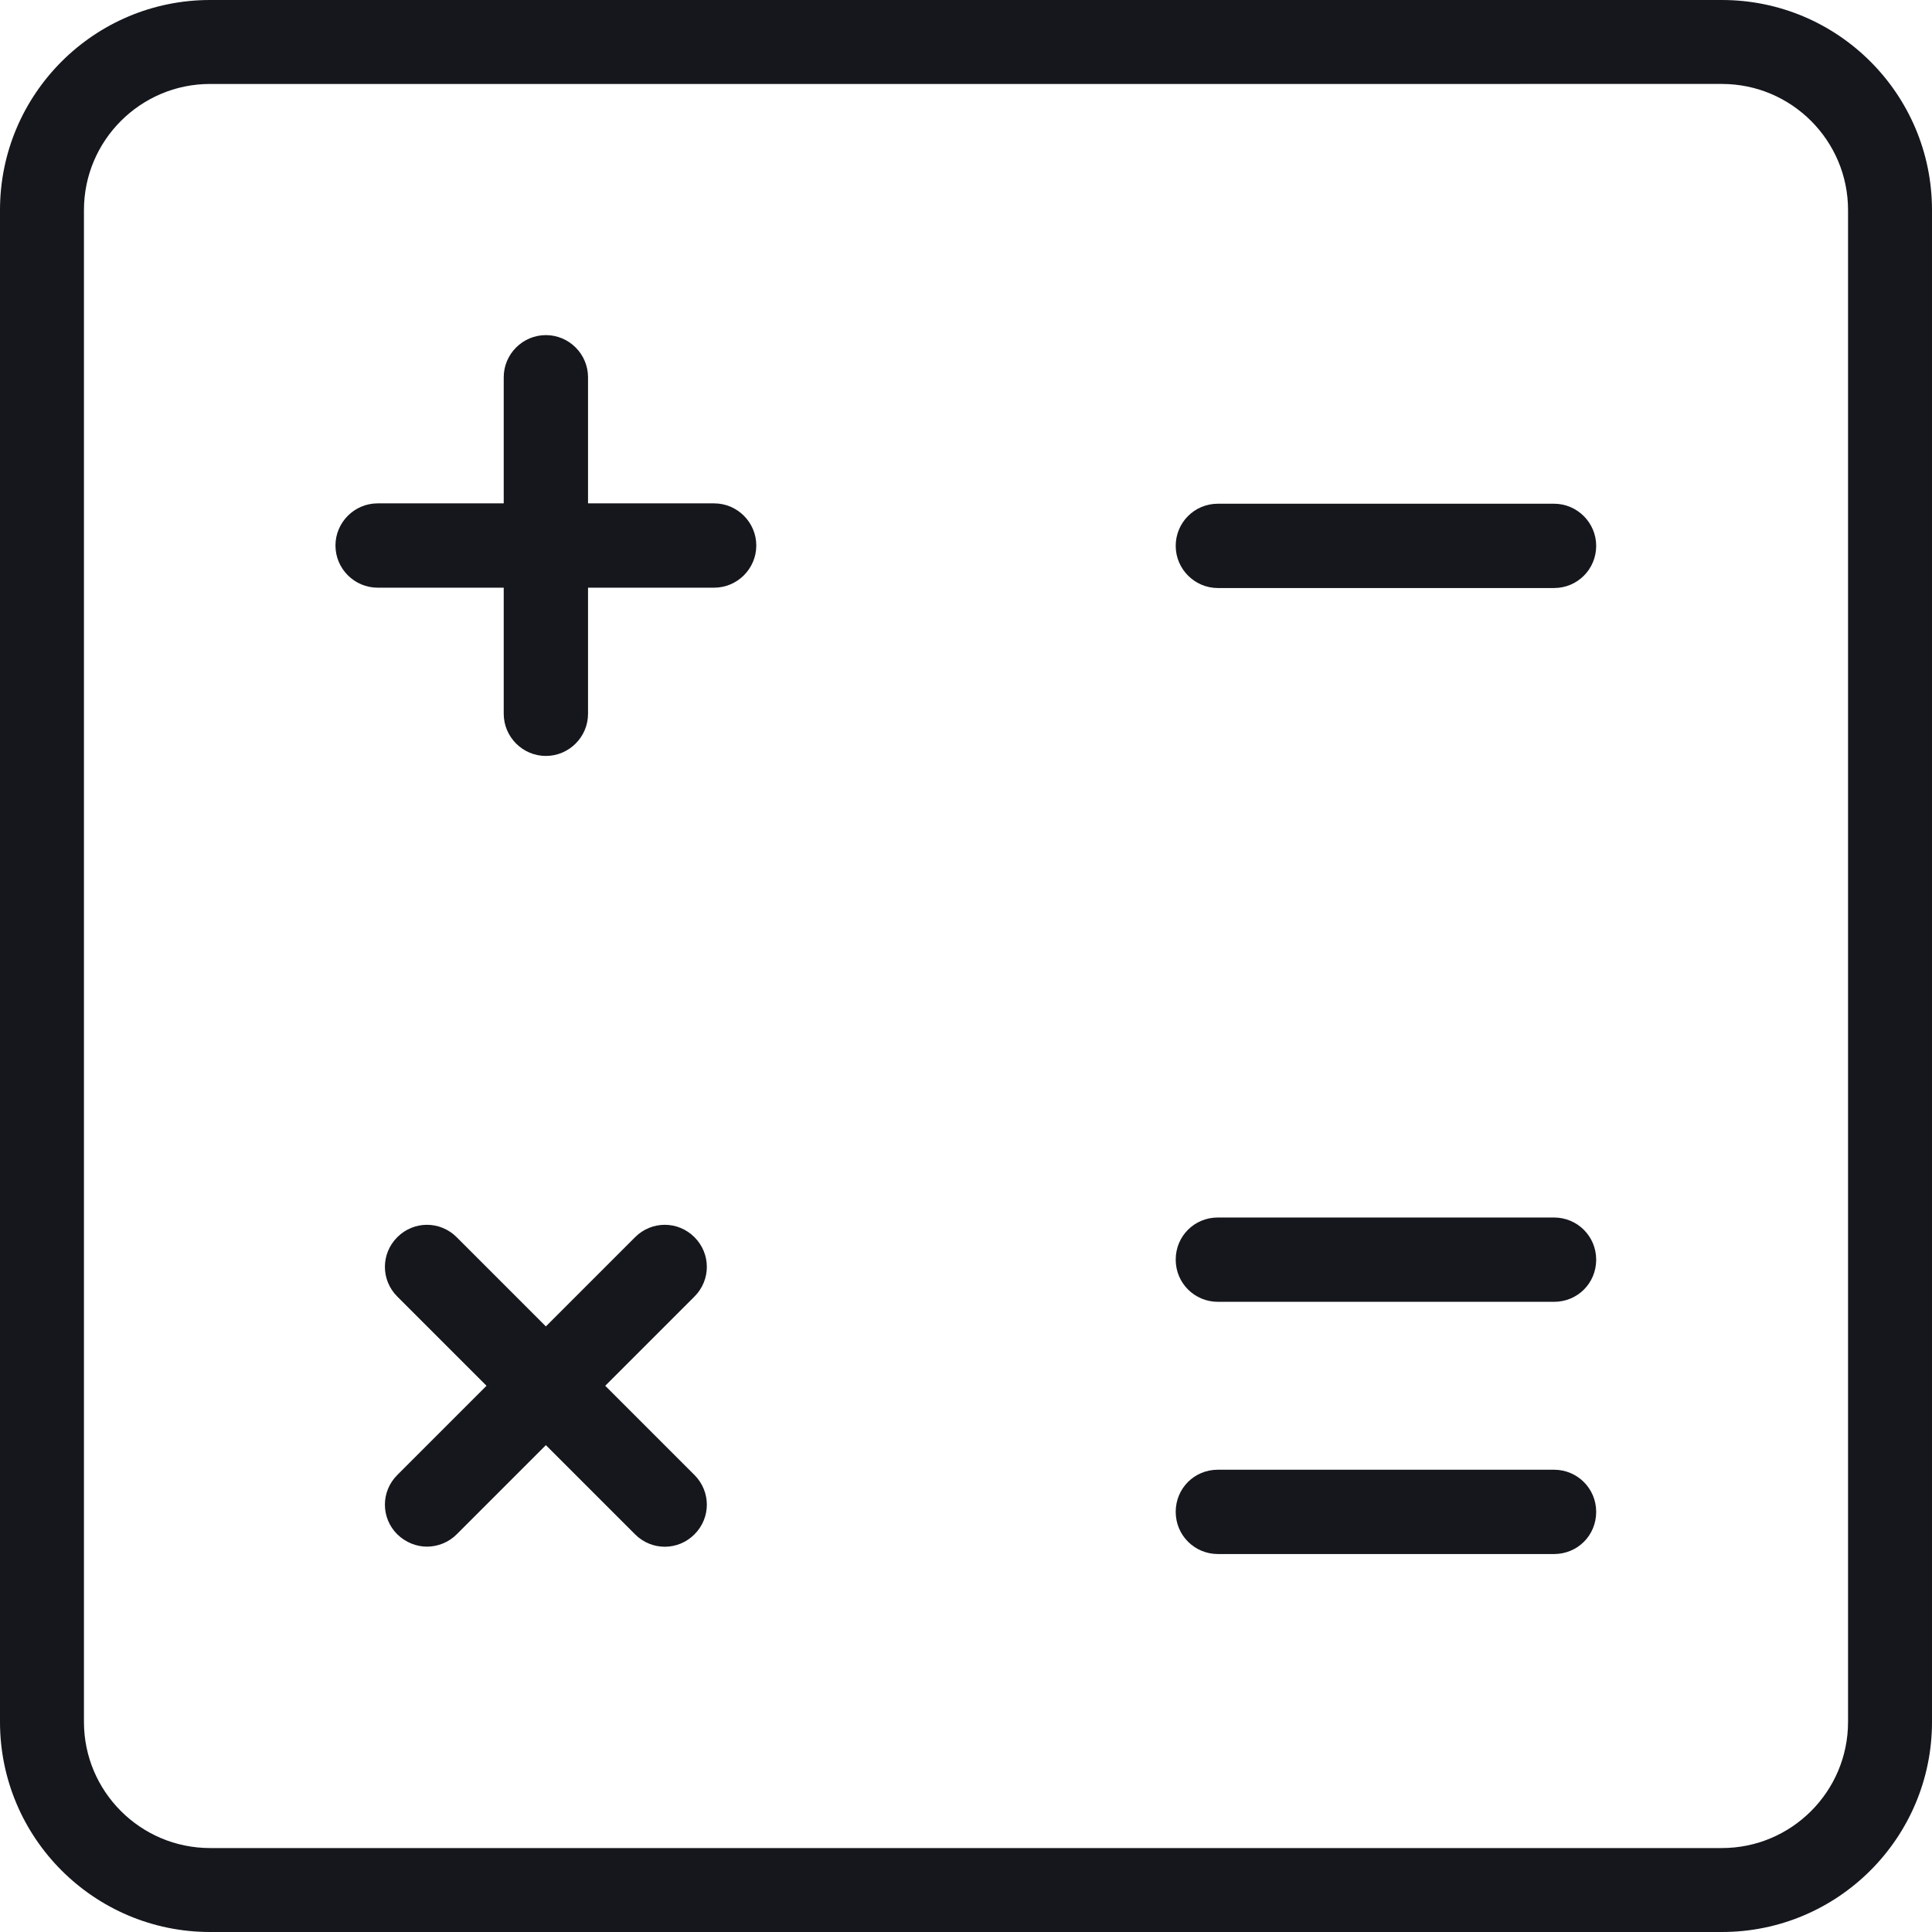
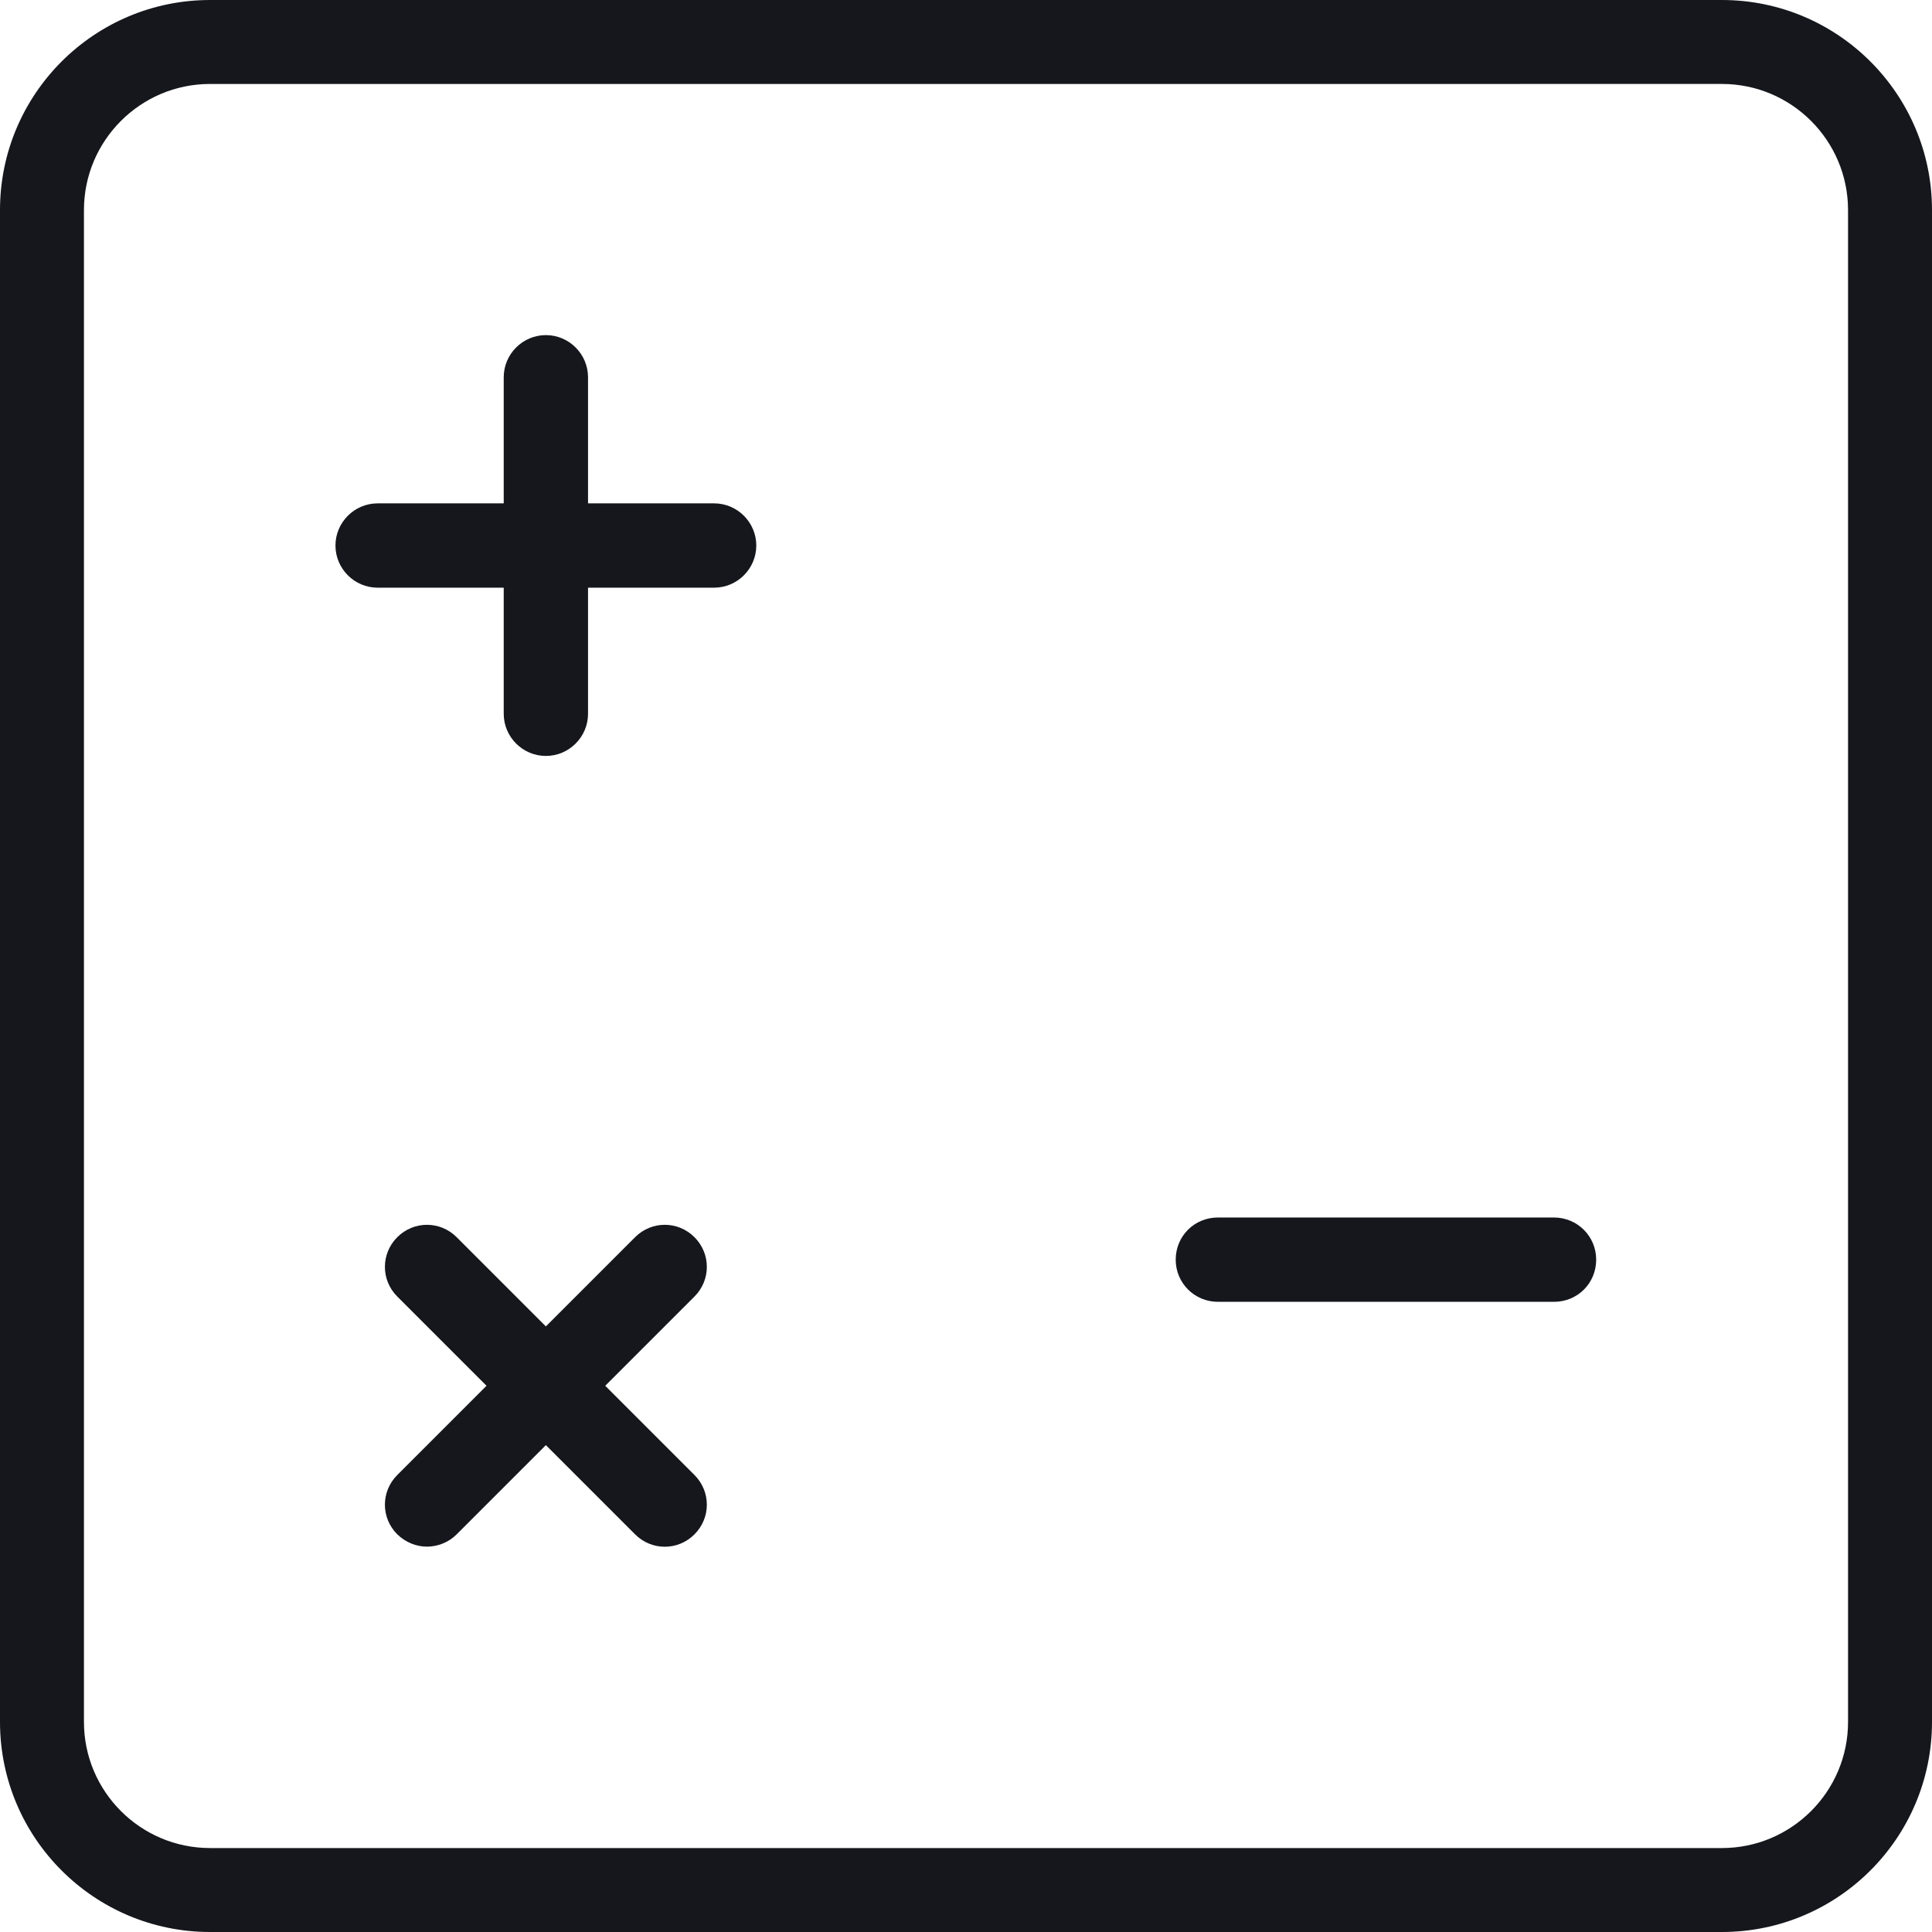
<svg xmlns="http://www.w3.org/2000/svg" id="Ebene_2" data-name="Ebene 2" viewBox="0 0 55 55">
  <defs>
    <style>
      .cls-1 {
        fill: #15171d;
      }
    </style>
  </defs>
  <g id="Ebene_1-2" data-name="Ebene 1">
    <path class="cls-1" d="m49.02,55H5.98c-3.3,0-5.98-2.68-5.98-5.98V5.98C0,2.68,2.68,0,5.98,0h43.04c3.3,0,5.98,2.68,5.98,5.98v43.04c0,3.3-2.68,5.98-5.98,5.98ZM5.98,2.39c-1.98,0-3.59,1.61-3.59,3.59v43.04c0,1.98,1.61,3.59,3.59,3.59h43.04c1.98,0,3.59-1.61,3.59-3.59V5.98c0-1.98-1.61-3.59-3.59-3.59H5.98Z" />
-     <path class="cls-1" d="m44.24,16.74h-9.57c-.66,0-1.2-.54-1.2-1.2s.53-1.2,1.2-1.2h9.57c.66,0,1.2.54,1.2,1.2s-.53,1.2-1.2,1.2Z" />
    <path class="cls-1" d="m44.24,37.06h-9.57c-.66,0-1.2-.53-1.2-1.2s.53-1.2,1.2-1.2h9.57c.66,0,1.2.53,1.2,1.2s-.53,1.2-1.2,1.2Z" />
-     <path class="cls-1" d="m44.24,44.24h-9.57c-.66,0-1.2-.53-1.2-1.2s.53-1.2,1.2-1.2h9.57c.66,0,1.2.53,1.2,1.2s-.53,1.2-1.2,1.2Z" />
    <path class="cls-1" d="m15.54,21.52c-.66,0-1.2-.54-1.2-1.2v-3.59h-3.59c-.66,0-1.2-.54-1.2-1.2s.54-1.2,1.2-1.2h3.59v-3.59c0-.66.54-1.2,1.2-1.2s1.2.54,1.2,1.2v3.59h3.59c.66,0,1.2.54,1.2,1.2s-.54,1.2-1.2,1.2h-3.59v3.59c0,.66-.54,1.2-1.2,1.2Z" />
    <path class="cls-1" d="m12.16,44.03c-.31,0-.61-.12-.85-.35-.47-.47-.47-1.22,0-1.69l2.54-2.54-2.54-2.54c-.47-.47-.47-1.22,0-1.69.47-.47,1.22-.47,1.69,0l2.54,2.54,2.54-2.54c.47-.47,1.22-.47,1.69,0,.47.47.47,1.22,0,1.69l-2.54,2.54,2.54,2.54c.47.47.47,1.22,0,1.69-.47.47-1.22.47-1.69,0l-2.54-2.54-2.54,2.54c-.23.23-.54.35-.85.35Z" />
  </g>
</svg>